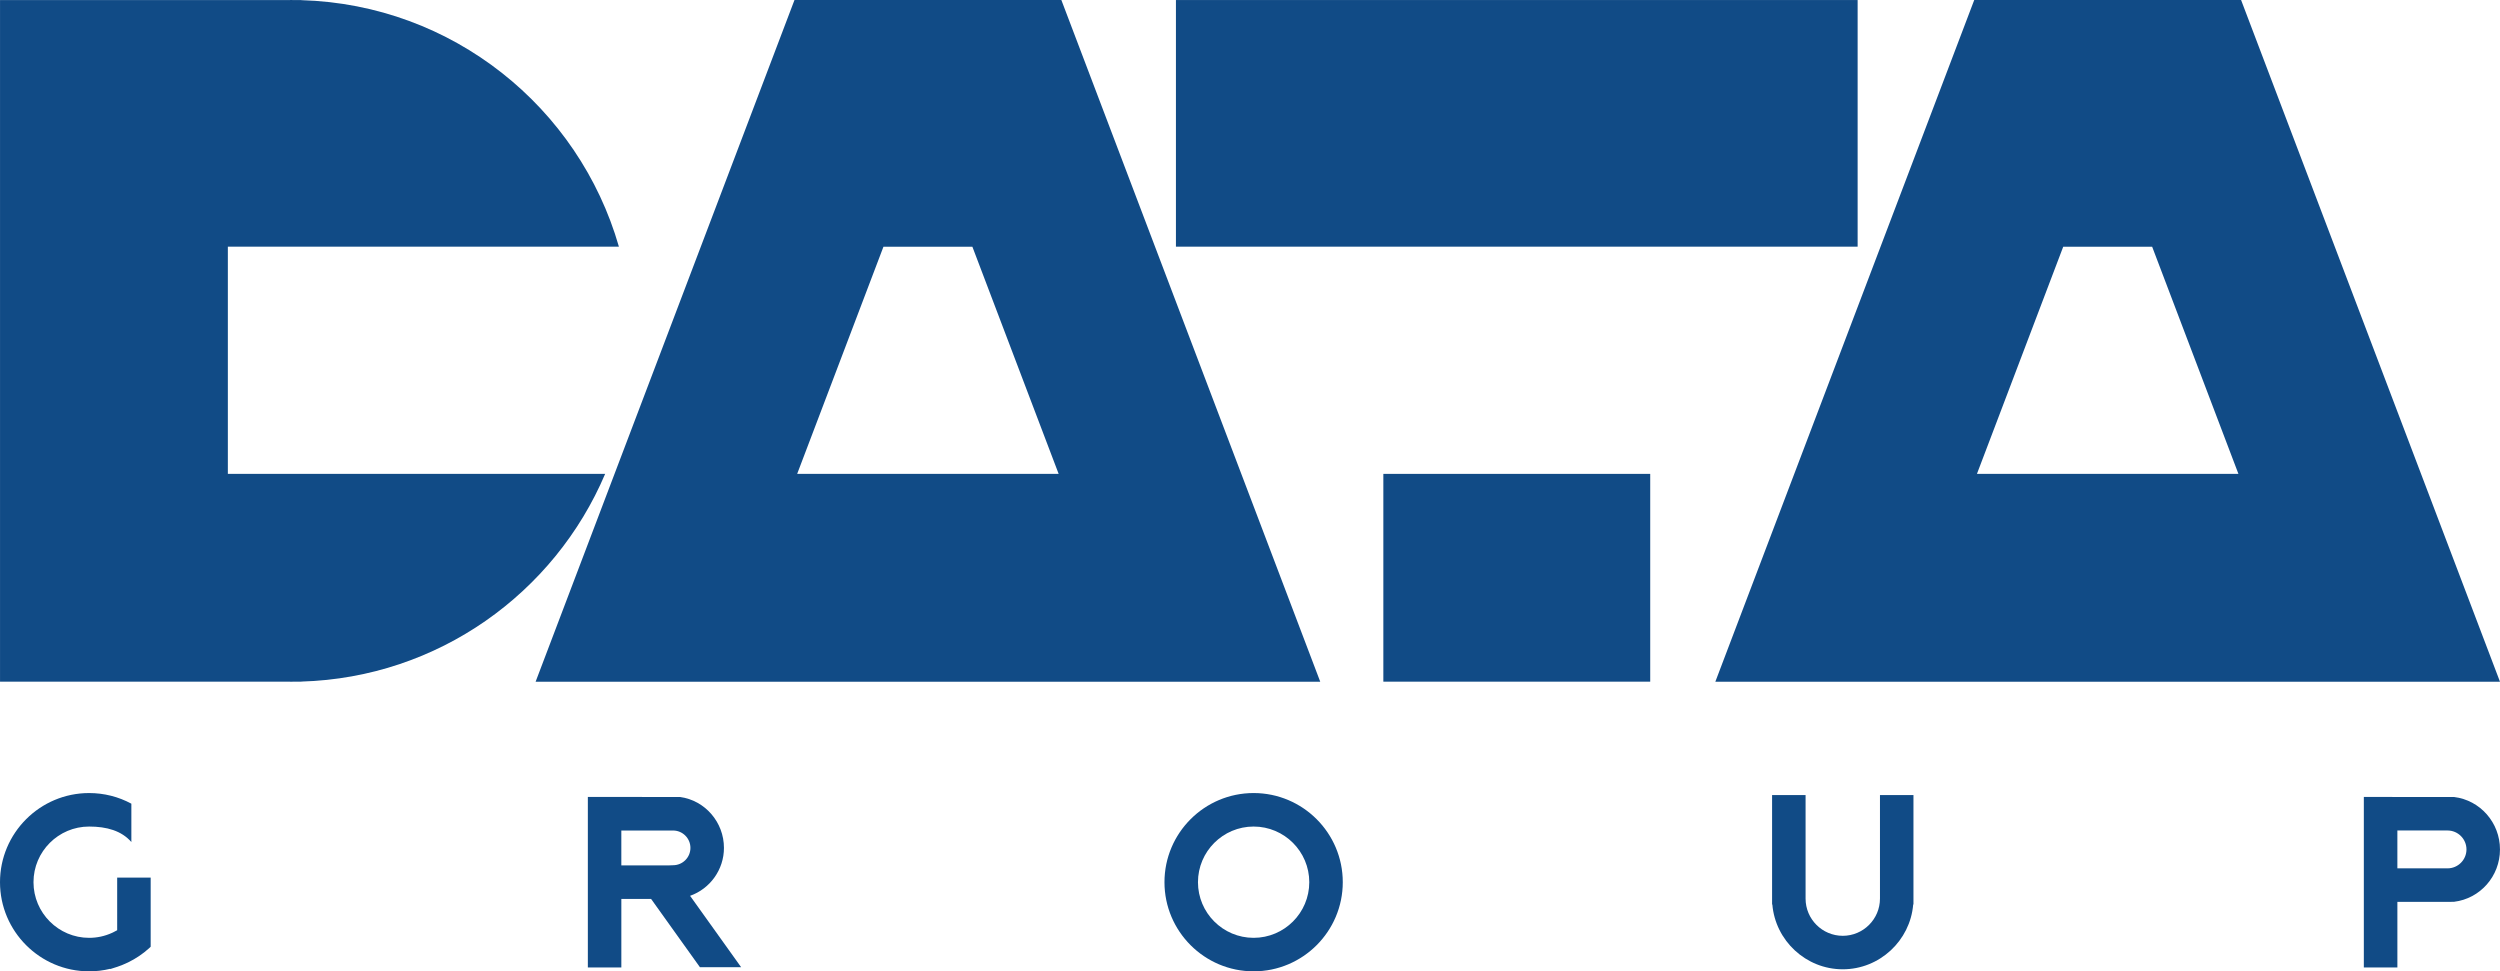
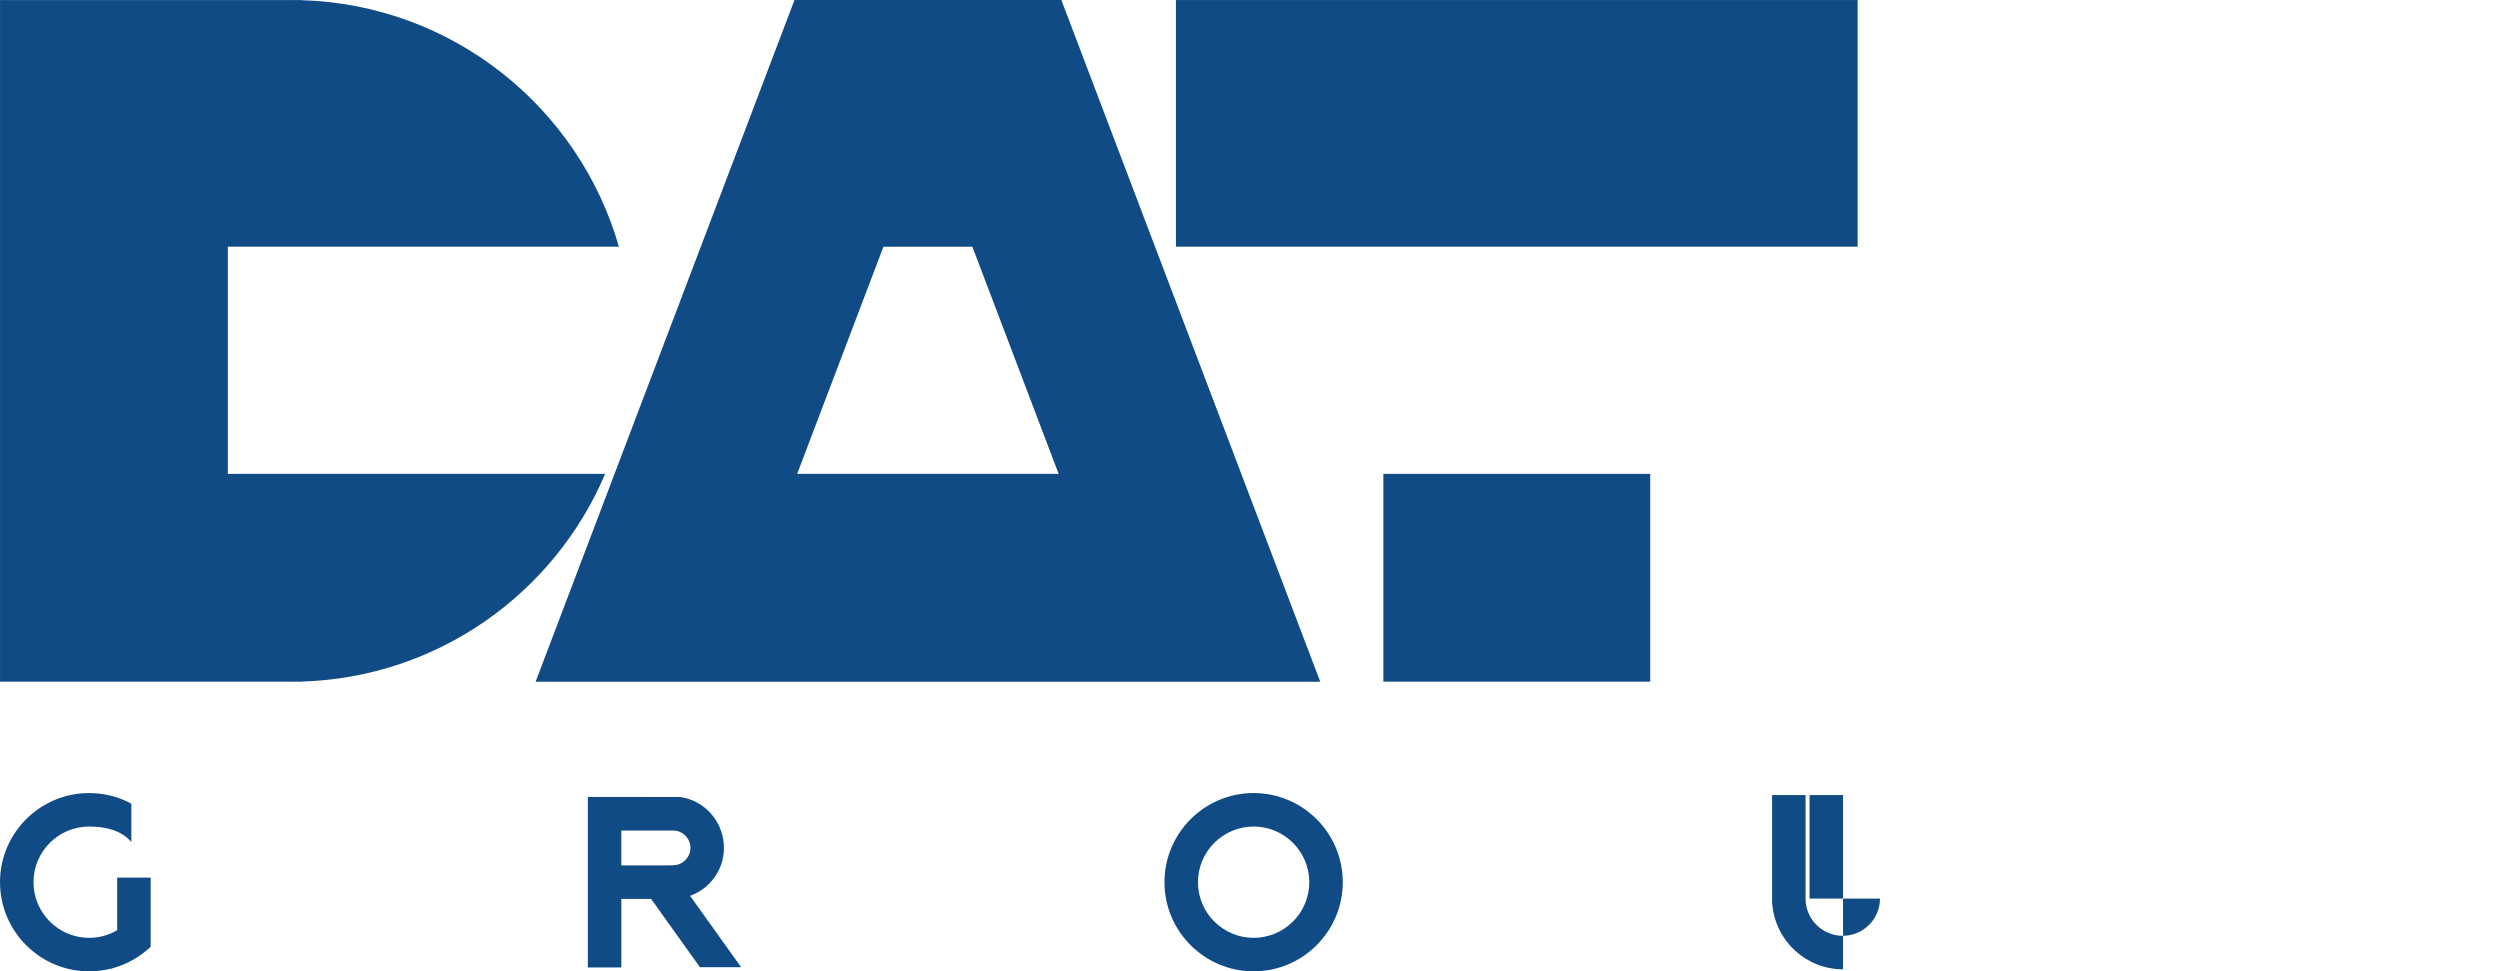
<svg xmlns="http://www.w3.org/2000/svg" xmlns:xlink="http://www.w3.org/1999/xlink" version="1.1" id="Layer_1" x="0px" y="0px" width="231.225px" height="89.839px" viewBox="0 0 231.225 89.839" enable-background="new 0 0 231.225 89.839" xml:space="preserve">
  <g>
    <defs>
      <rect id="SVGID_1_" width="231.225" height="89.839" />
    </defs>
    <clipPath id="SVGID_2_">
      <use xlink:href="#SVGID_1_" overflow="visible" />
    </clipPath>
    <path clip-path="url(#SVGID_2_)" fill="#114B86" d="M21.074,43.829V22.812h36.168C53.541,9.929,41.85,0.425,27.877,0.015V0.004   h-0.819C27.02,0.004,26.976,0,26.938,0c-0.044,0-0.083,0.004-0.127,0.004H0.002V63.05h26.809c0.044,0,0.083,0.004,0.127,0.004   c0.038,0,0.082-0.004,0.124-0.004h0.815v-0.011c12.64-0.373,23.411-8.185,28.093-19.21H21.074z" />
    <polygon clip-path="url(#SVGID_2_)" fill="#114B86" points="171.812,0.003 152.631,0.003 127.947,0.003 108.762,0.003    108.762,22.814 171.812,22.814  " />
    <rect x="127.946" y="43.829" clip-path="url(#SVGID_2_)" fill="#114B86" width="24.683" height="19.218" />
    <path clip-path="url(#SVGID_2_)" fill="#114B86" d="M89.936,43.827h-0.247h-7.732H81.71h-7.979l7.979-21.006h8.226l7.978,21.006   H89.936z M98.166,0.003H73.481l-23.943,63.05h23.943h0.74h23.203h0.742h23.943L98.166,0.003z" />
-     <path clip-path="url(#SVGID_2_)" fill="#114B86" d="M199.052,43.827h-0.248h-7.731h-0.246h-7.979l7.979-21.006h8.226l7.978,21.006   H199.052z M207.279,0.003h-24.683l-23.945,63.05h23.945h0.74h23.203h0.739h23.945L207.279,0.003z" />
-     <path clip-path="url(#SVGID_2_)" fill="#114B86" d="M173.878,83.112c0,1.897-1.543,3.441-3.441,3.441   c-1.896,0-3.439-1.544-3.439-3.438v-9.58h-3.098v9.576v0.545h0.025c0.277,3.345,3.109,5.994,6.512,5.994   c3.404,0,6.238-2.649,6.514-5.994h0.025V73.536h-3.098V83.112z" />
+     <path clip-path="url(#SVGID_2_)" fill="#114B86" d="M173.878,83.112c0,1.897-1.543,3.441-3.441,3.441   c-1.896,0-3.439-1.544-3.439-3.438v-9.58h-3.098v9.576v0.545h0.025c0.277,3.345,3.109,5.994,6.512,5.994   h0.025V73.536h-3.098V83.112z" />
    <path clip-path="url(#SVGID_2_)" fill="#114B86" d="M66.958,78.422c0-2.378-1.75-4.393-4.059-4.709l-8.529-0.004v15.769h3.098   v-6.333h2.754l4.515,6.313h3.812l-4.724-6.604C65.676,82.2,66.958,80.433,66.958,78.422 M62.252,80.025l-0.461,0.018h-4.324v-3.229   h4.785c0.885,0,1.606,0.722,1.606,1.607C63.858,79.307,63.138,80.025,62.252,80.025" />
-     <path clip-path="url(#SVGID_2_)" fill="#114B86" d="M226.977,73.714L226.977,73.714l-8.346-0.004v15.768h3.103v-6.064h4.777   l0.466-0.008c2.413-0.293,4.246-2.362,4.246-4.841C231.223,76.084,229.39,74.008,226.977,73.714 M226.374,80.314h-4.641v-3.502   h4.641c0.962,0,1.75,0.788,1.75,1.752S227.336,80.314,226.374,80.314" />
    <path clip-path="url(#SVGID_2_)" fill="#114B86" d="M115.948,73.349c-4.548,0-8.246,3.697-8.246,8.245   c0,4.546,3.698,8.245,8.246,8.245c4.547,0,8.245-3.699,8.245-8.245C124.193,77.046,120.495,73.349,115.948,73.349 M115.948,86.74   c-2.84,0-5.148-2.307-5.148-5.146s2.308-5.147,5.148-5.147c2.839,0,5.147,2.308,5.147,5.147S118.787,86.74,115.948,86.74" />
    <path clip-path="url(#SVGID_2_)" fill="#114B86" d="M10.838,86.035l-0.017,0.011c-0.124,0.071-0.247,0.134-0.363,0.19l-0.106,0.05   c-0.667,0.301-1.371,0.455-2.108,0.455c-2.835,0-5.146-2.308-5.146-5.147c0-2.841,2.311-5.146,5.146-5.146   c1.622,0,3.002,0.387,3.906,1.433v-3.548c-1.195-0.646-2.531-0.983-3.906-0.983C3.701,73.349,0,77.046,0,81.594   c0,4.546,3.701,8.245,8.244,8.245c0.659,0,1.313-0.078,1.948-0.235v0.026l0.606-0.194c0.142-0.048,0.291-0.098,0.451-0.161   l0.094-0.039c0.149-0.062,0.3-0.129,0.457-0.203l0.052-0.023c0.709-0.346,1.36-0.784,1.935-1.305l0.149-0.142v-6.392h-3.098V86.035   z" />
  </g>
</svg>